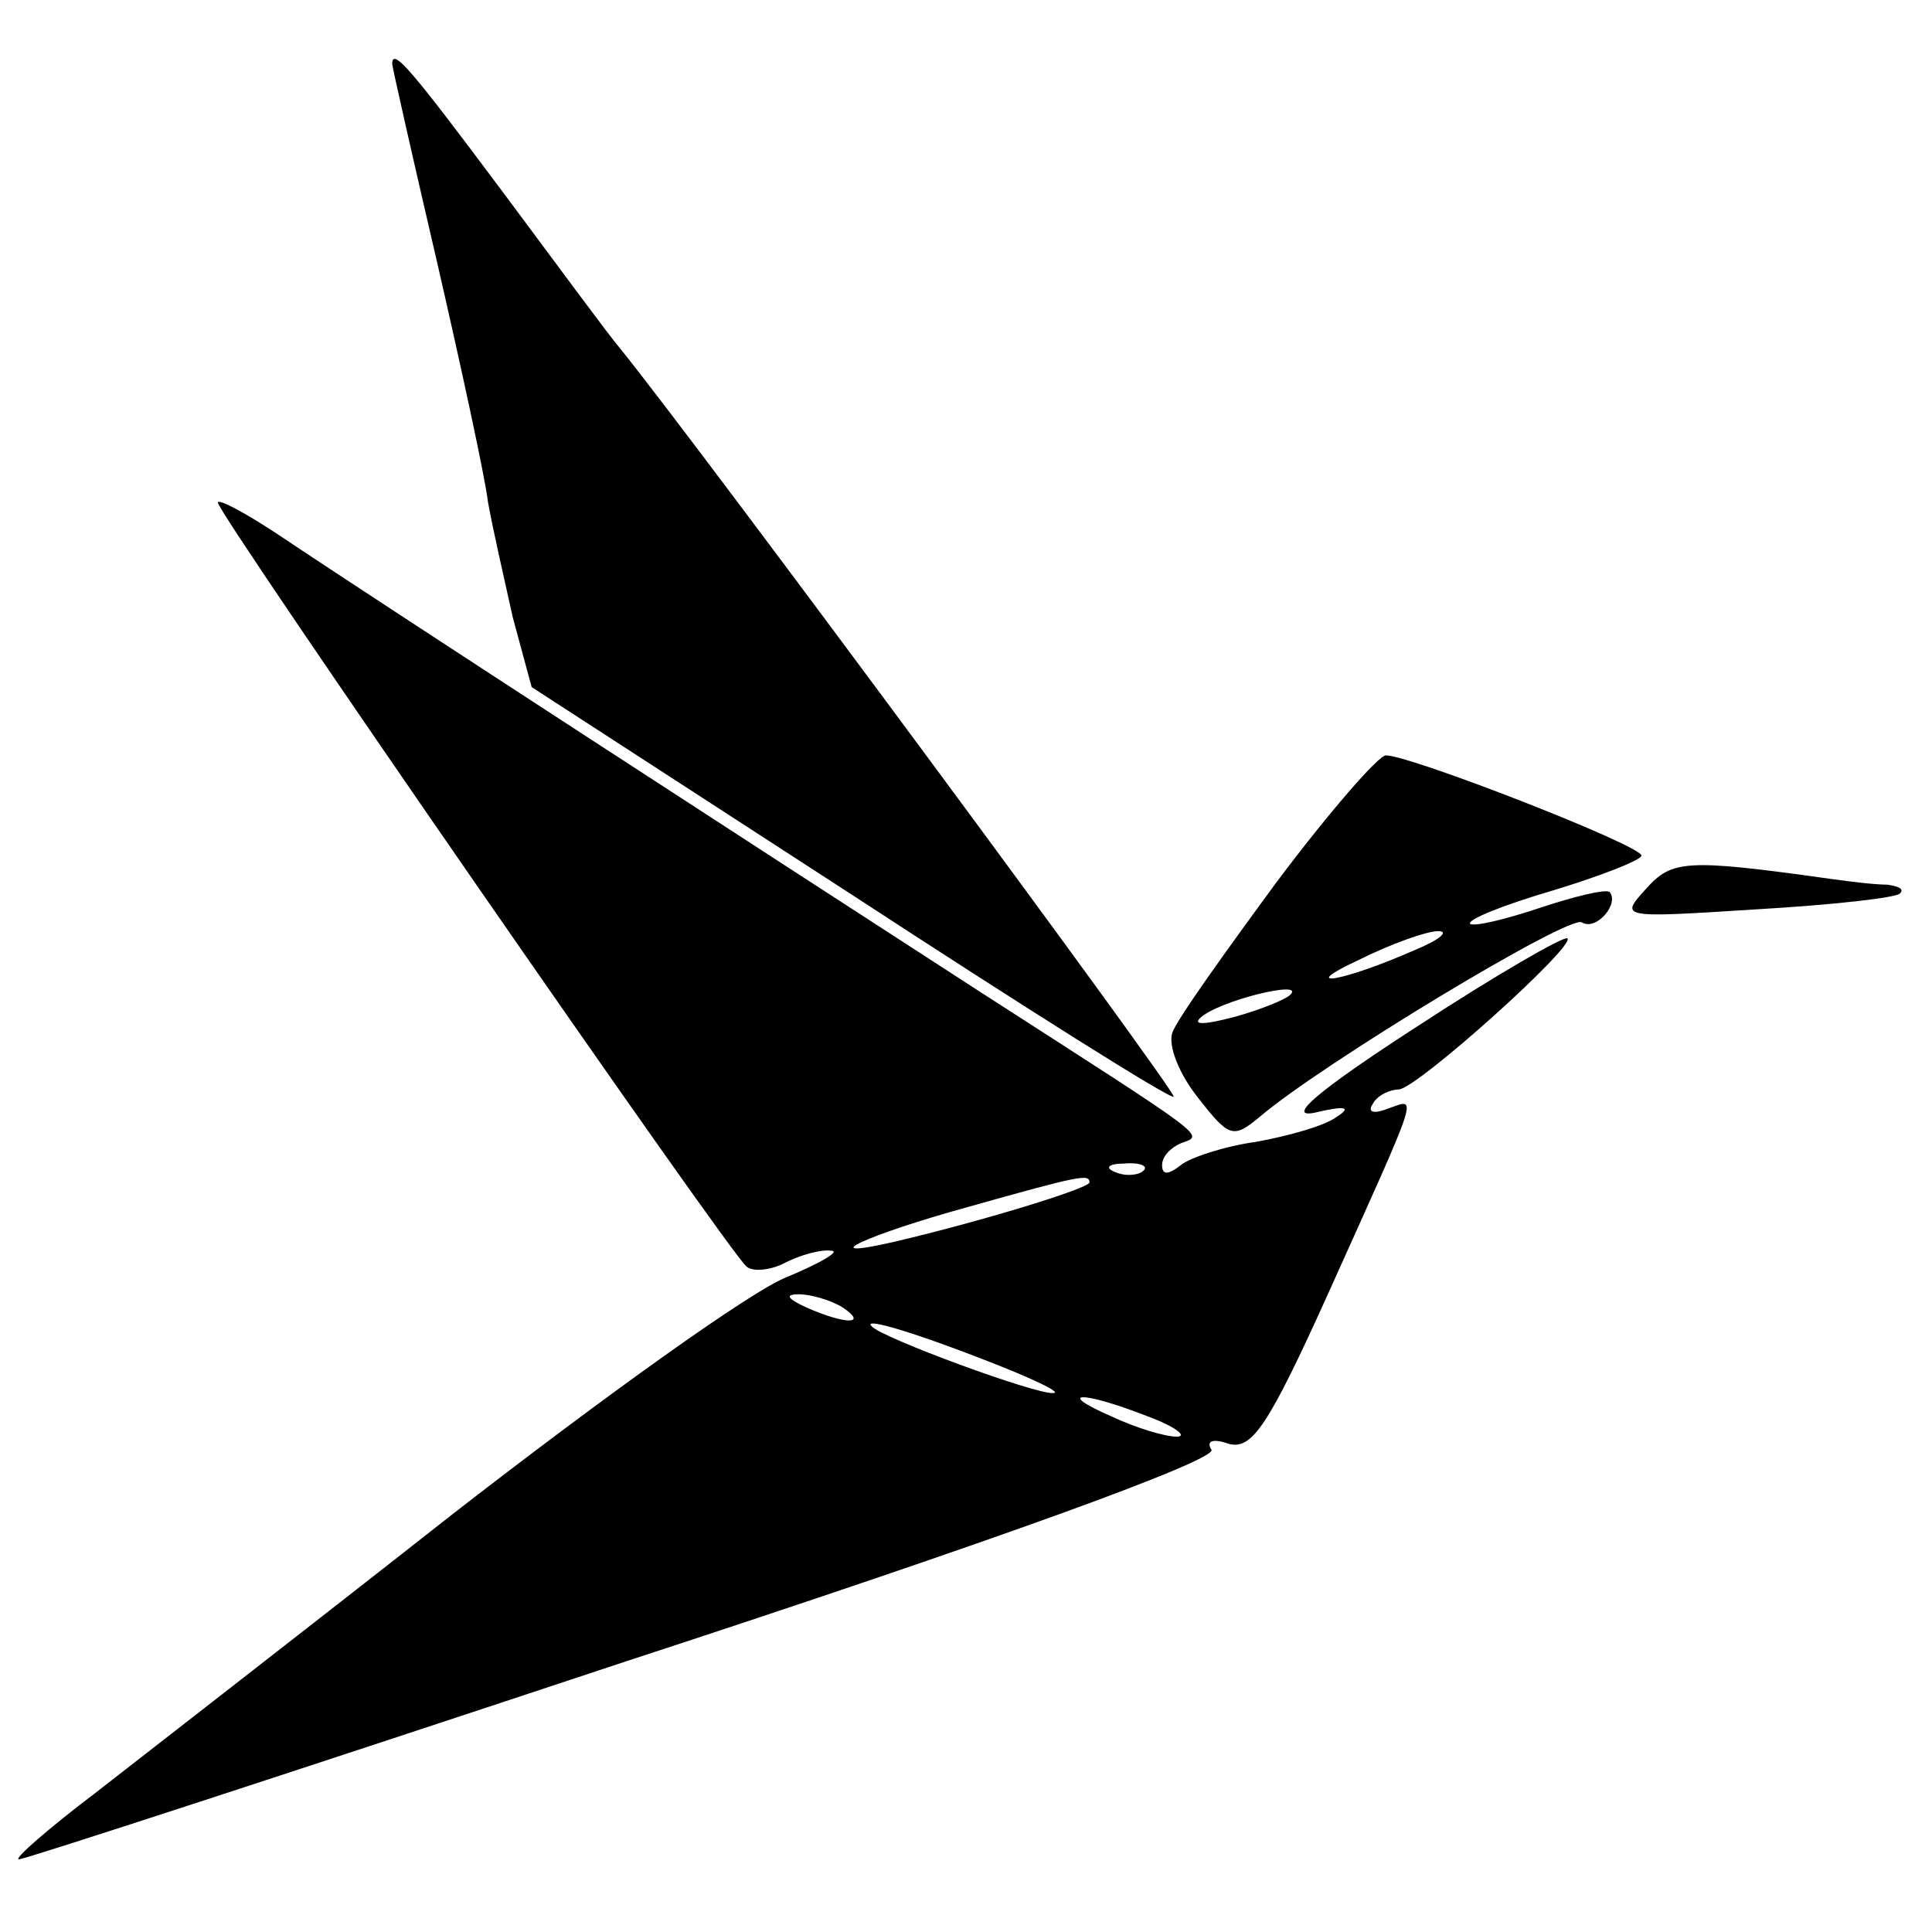
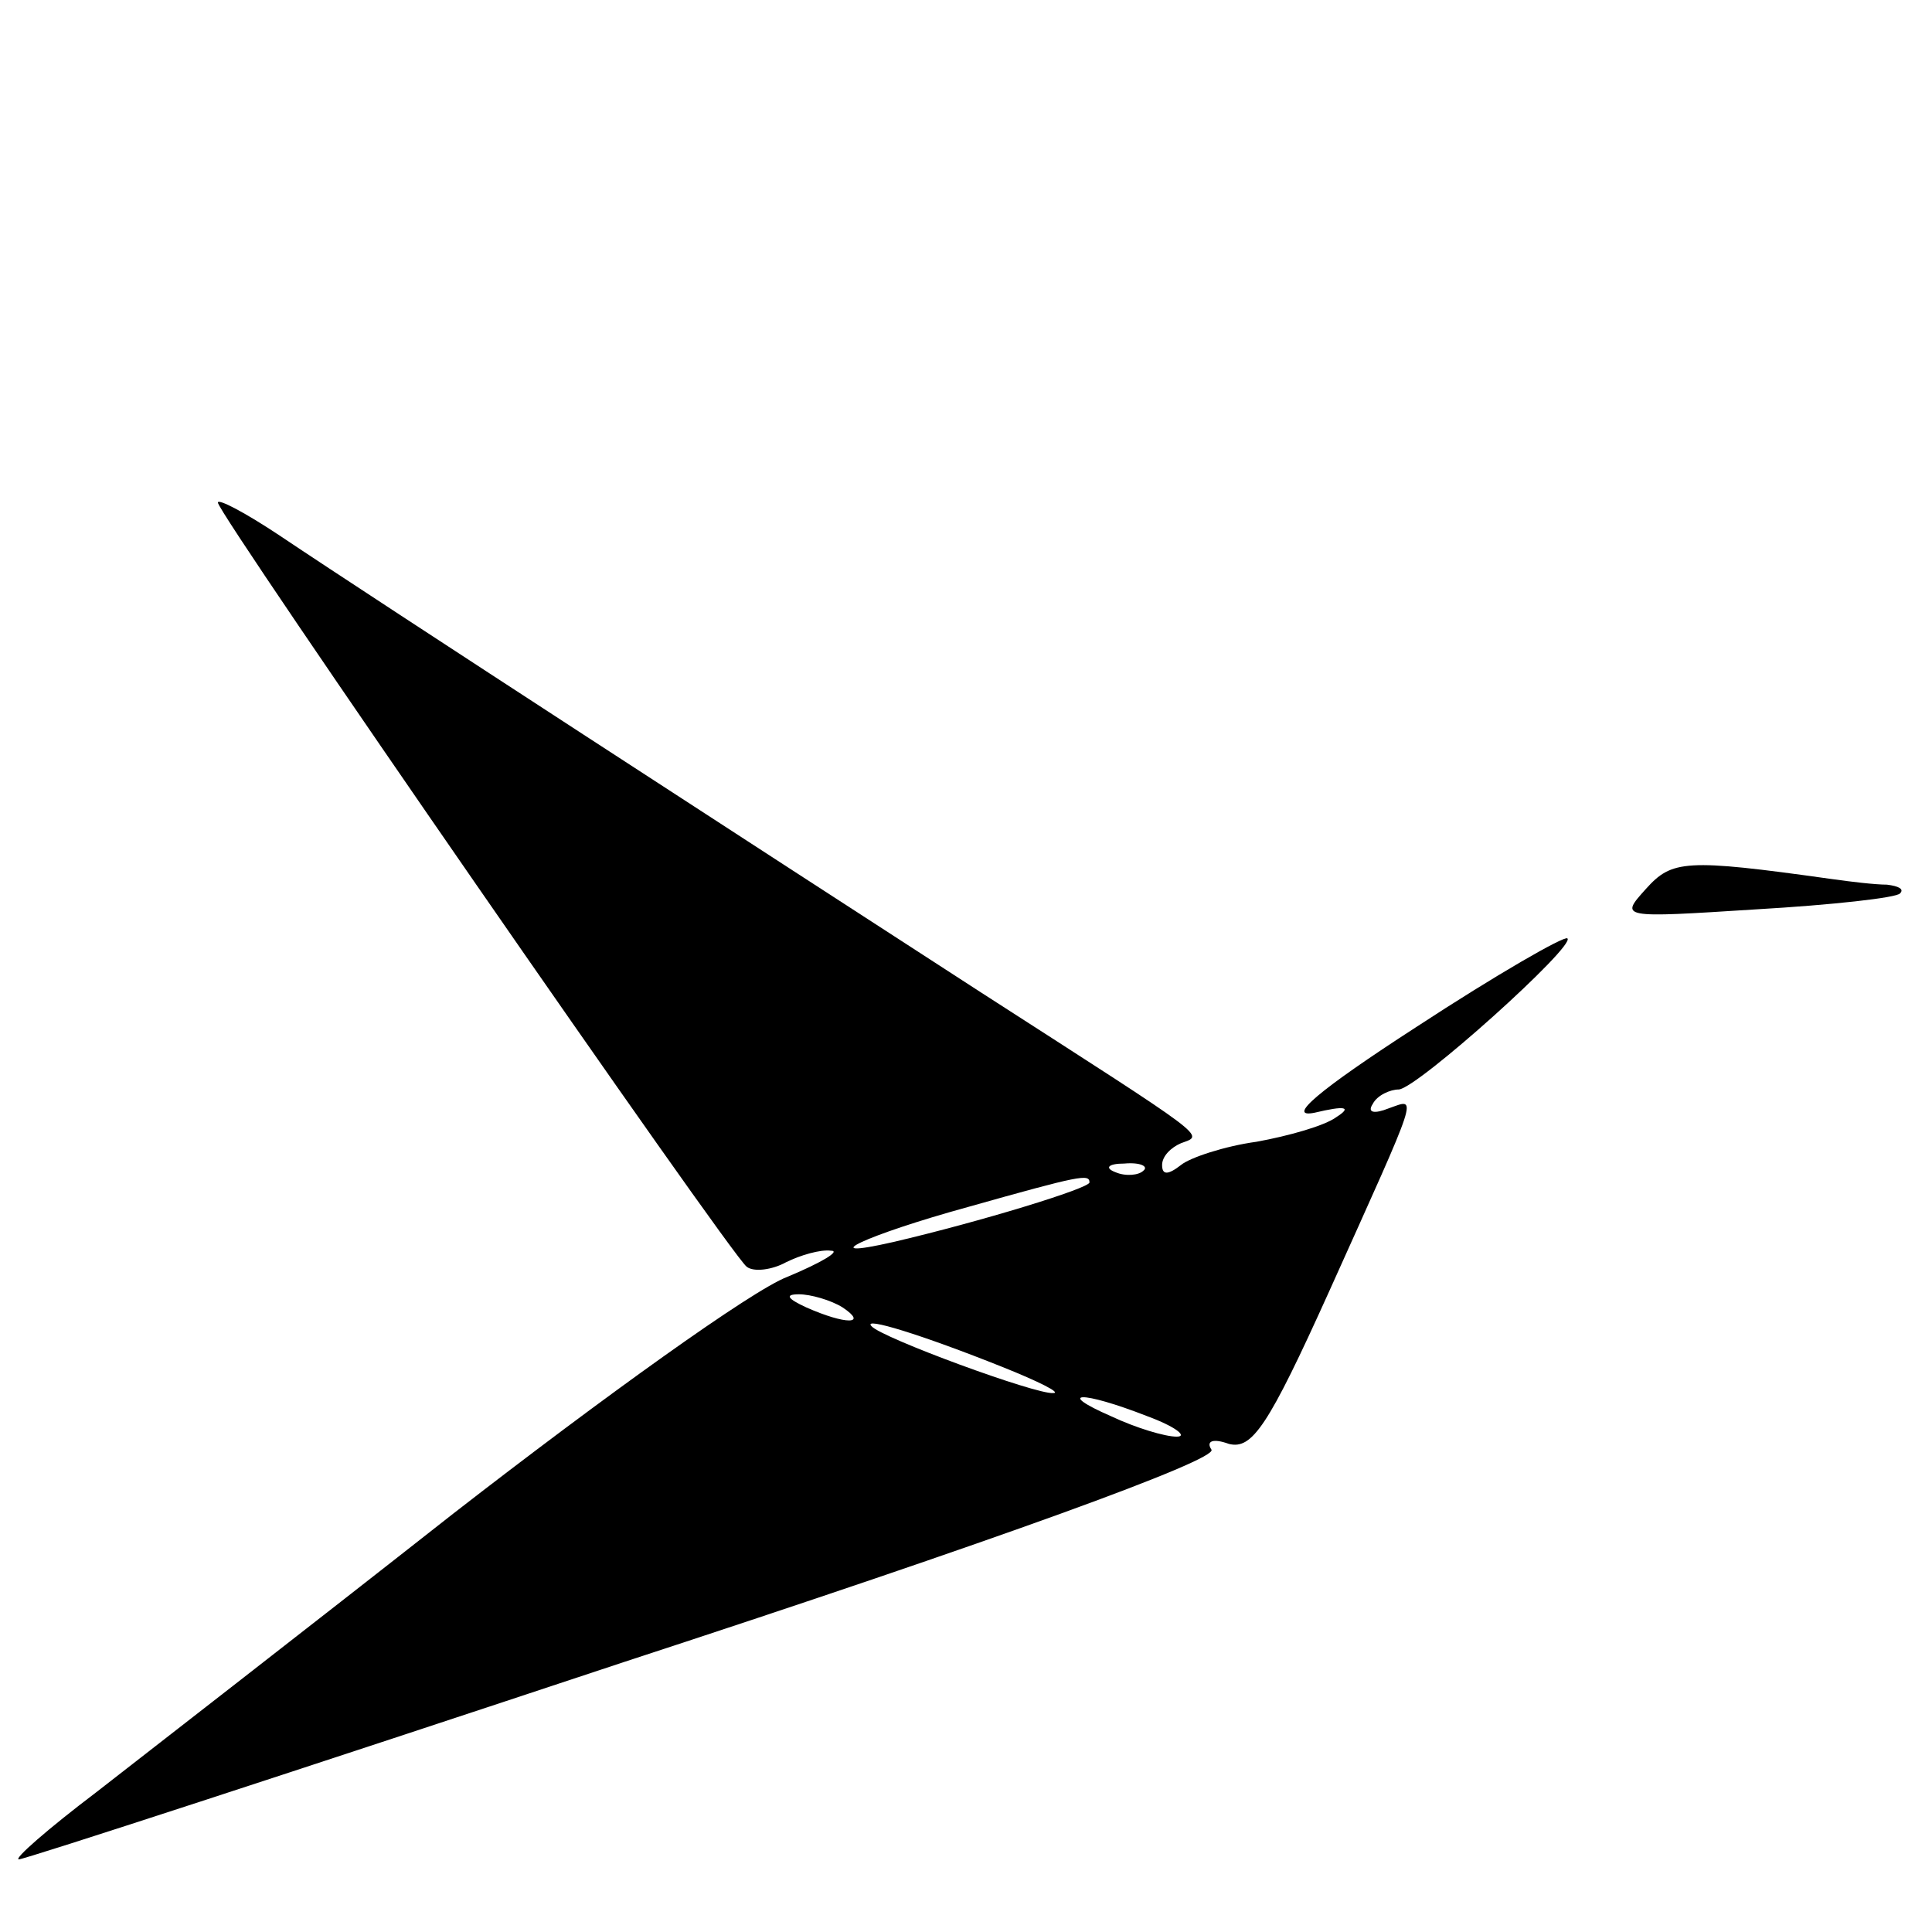
<svg xmlns="http://www.w3.org/2000/svg" version="1.0" width="133pt" height="133pt" viewBox="0 0 133 133" preserveAspectRatio="xMidYMid meet">
  <g transform="translate(0,133) scale(0.1,-0.1)" fill="#000000" stroke="none">
-     <path d="M270 1286 c0 -2 14 -64 31 -137 17 -74 33 -148 35 -165 3 -17 11 -52 17 -79 l13 -48 219 -142 c121 -79 221 -142 223 -140 3 2 -326 447 -381 515 -7 8 -43 57 -81 108 -62 83 -76 100 -76 88z" />
    <path d="M150 984 c0 -8 353 -518 364 -526 5 -4 18 -2 27 3 10 5 24 9 31 8 7 0 -6 -8 -30 -18 -24 -9 -127 -83 -230 -163 -103 -81 -214 -167 -246 -192 -33 -25 -57 -46 -53 -46 4 0 191 61 417 136 257 84 408 139 404 146 -4 6 1 8 12 4 16 -4 27 12 69 105 63 140 61 133 41 126 -10 -4 -15 -3 -11 3 3 6 12 10 18 10 13 1 122 99 116 104 -2 2 -49 -25 -104 -61 -68 -44 -90 -63 -70 -59 21 5 26 4 15 -3 -8 -6 -33 -13 -55 -17 -22 -3 -46 -11 -52 -16 -9 -7 -13 -7 -13 0 0 6 6 12 13 15 16 6 22 1 -138 104 -153 99 -415 269 -482 314 -24 16 -43 26 -43 23z m637 -460 c-3 -3 -12 -4 -19 -1 -8 3 -5 6 6 6 11 1 17 -2 13 -5z m-37 -8 c0 -4 -75 -27 -135 -41 -57 -13 -18 5 51 24 78 22 84 23 84 17z m-170 -86 c18 -12 2 -12 -25 0 -13 6 -15 9 -5 9 8 0 22 -4 30 -9z m110 -41 c25 -10 41 -18 35 -18 -12 -1 -118 38 -125 46 -7 7 35 -6 90 -28z m100 -34 c19 -7 28 -14 20 -14 -8 0 -28 6 -45 14 -39 17 -21 18 25 0z" />
-     <path d="M879 723 c-36 -49 -69 -95 -72 -104 -3 -9 5 -29 18 -45 21 -27 24 -28 42 -13 42 36 214 140 222 134 10 -6 26 13 19 21 -3 2 -24 -3 -48 -11 -24 -8 -45 -13 -48 -11 -2 3 23 13 57 23 33 10 61 21 61 24 0 7 -159 69 -176 69 -5 0 -39 -39 -75 -87z m95 -47 c-50 -22 -82 -27 -39 -7 22 11 47 20 55 20 8 0 1 -6 -16 -13z m-86 -31 c-3 -3 -20 -10 -38 -15 -19 -5 -29 -6 -24 -1 12 12 74 27 62 16z" />
    <path d="M1133 718 c-18 -20 -18 -20 76 -14 52 3 97 8 99 11 3 3 -1 5 -9 6 -8 0 -25 2 -39 4 -100 14 -109 13 -127 -7z" />
  </g>
</svg>